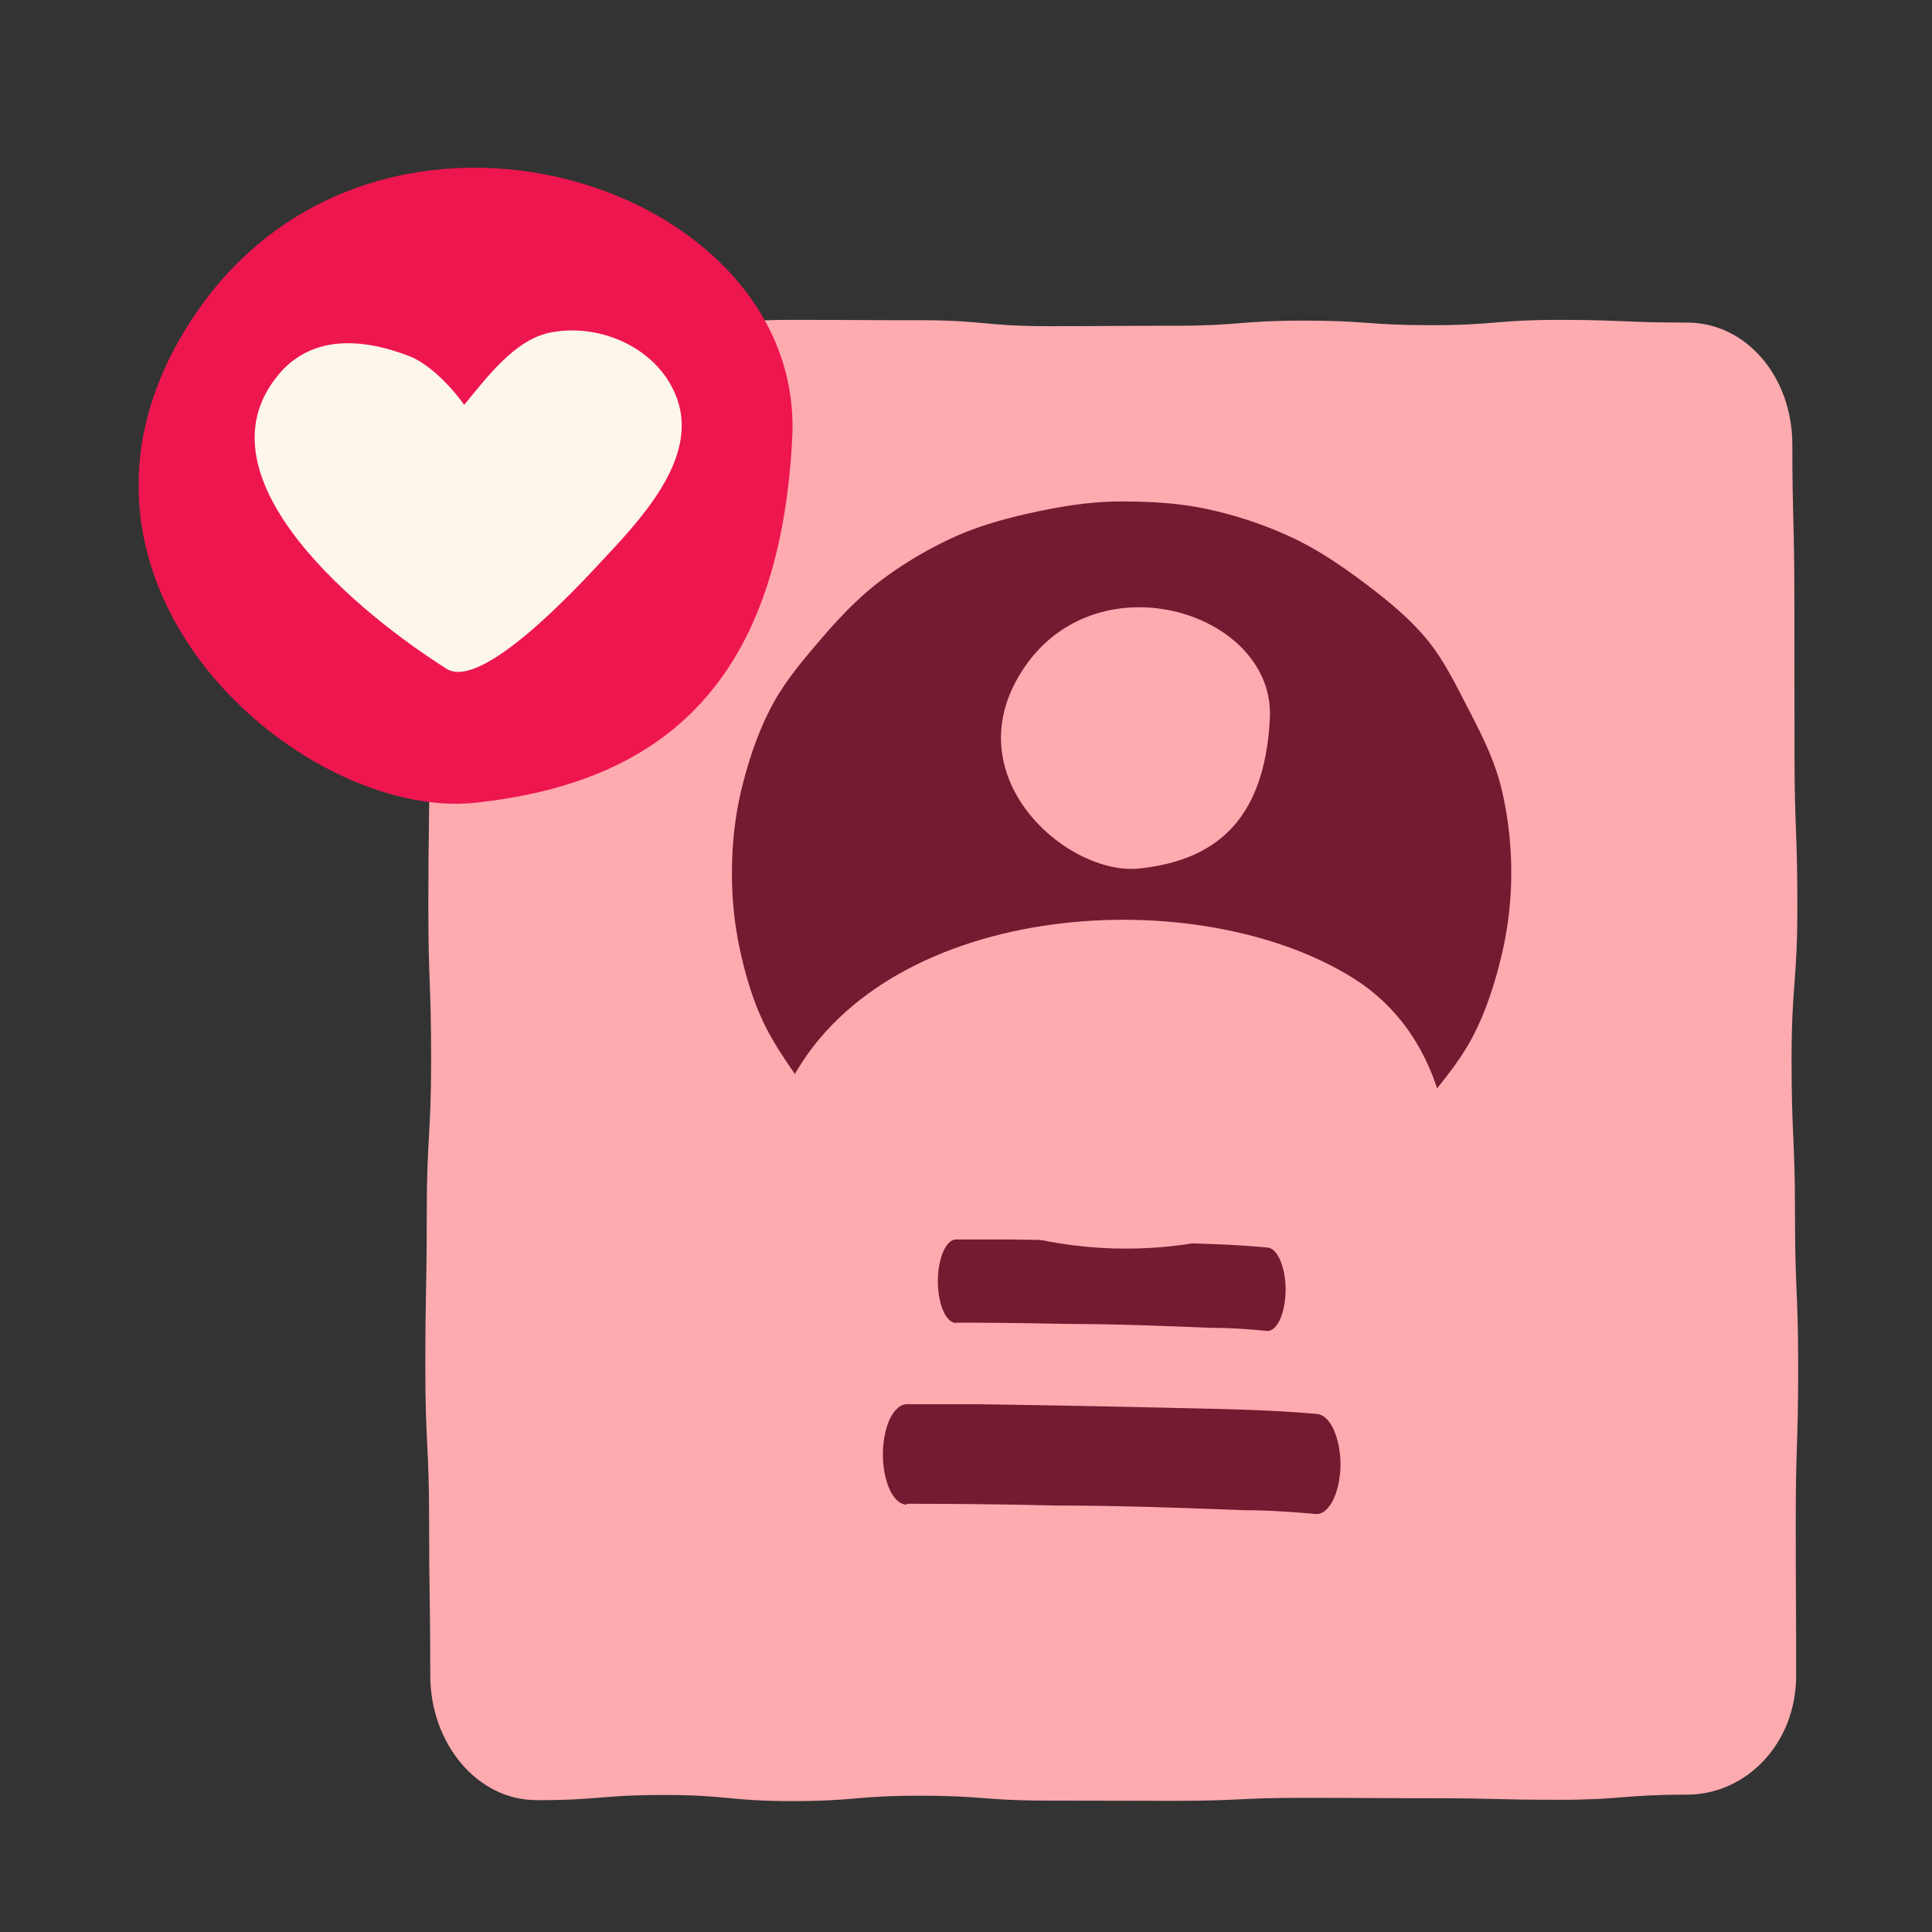
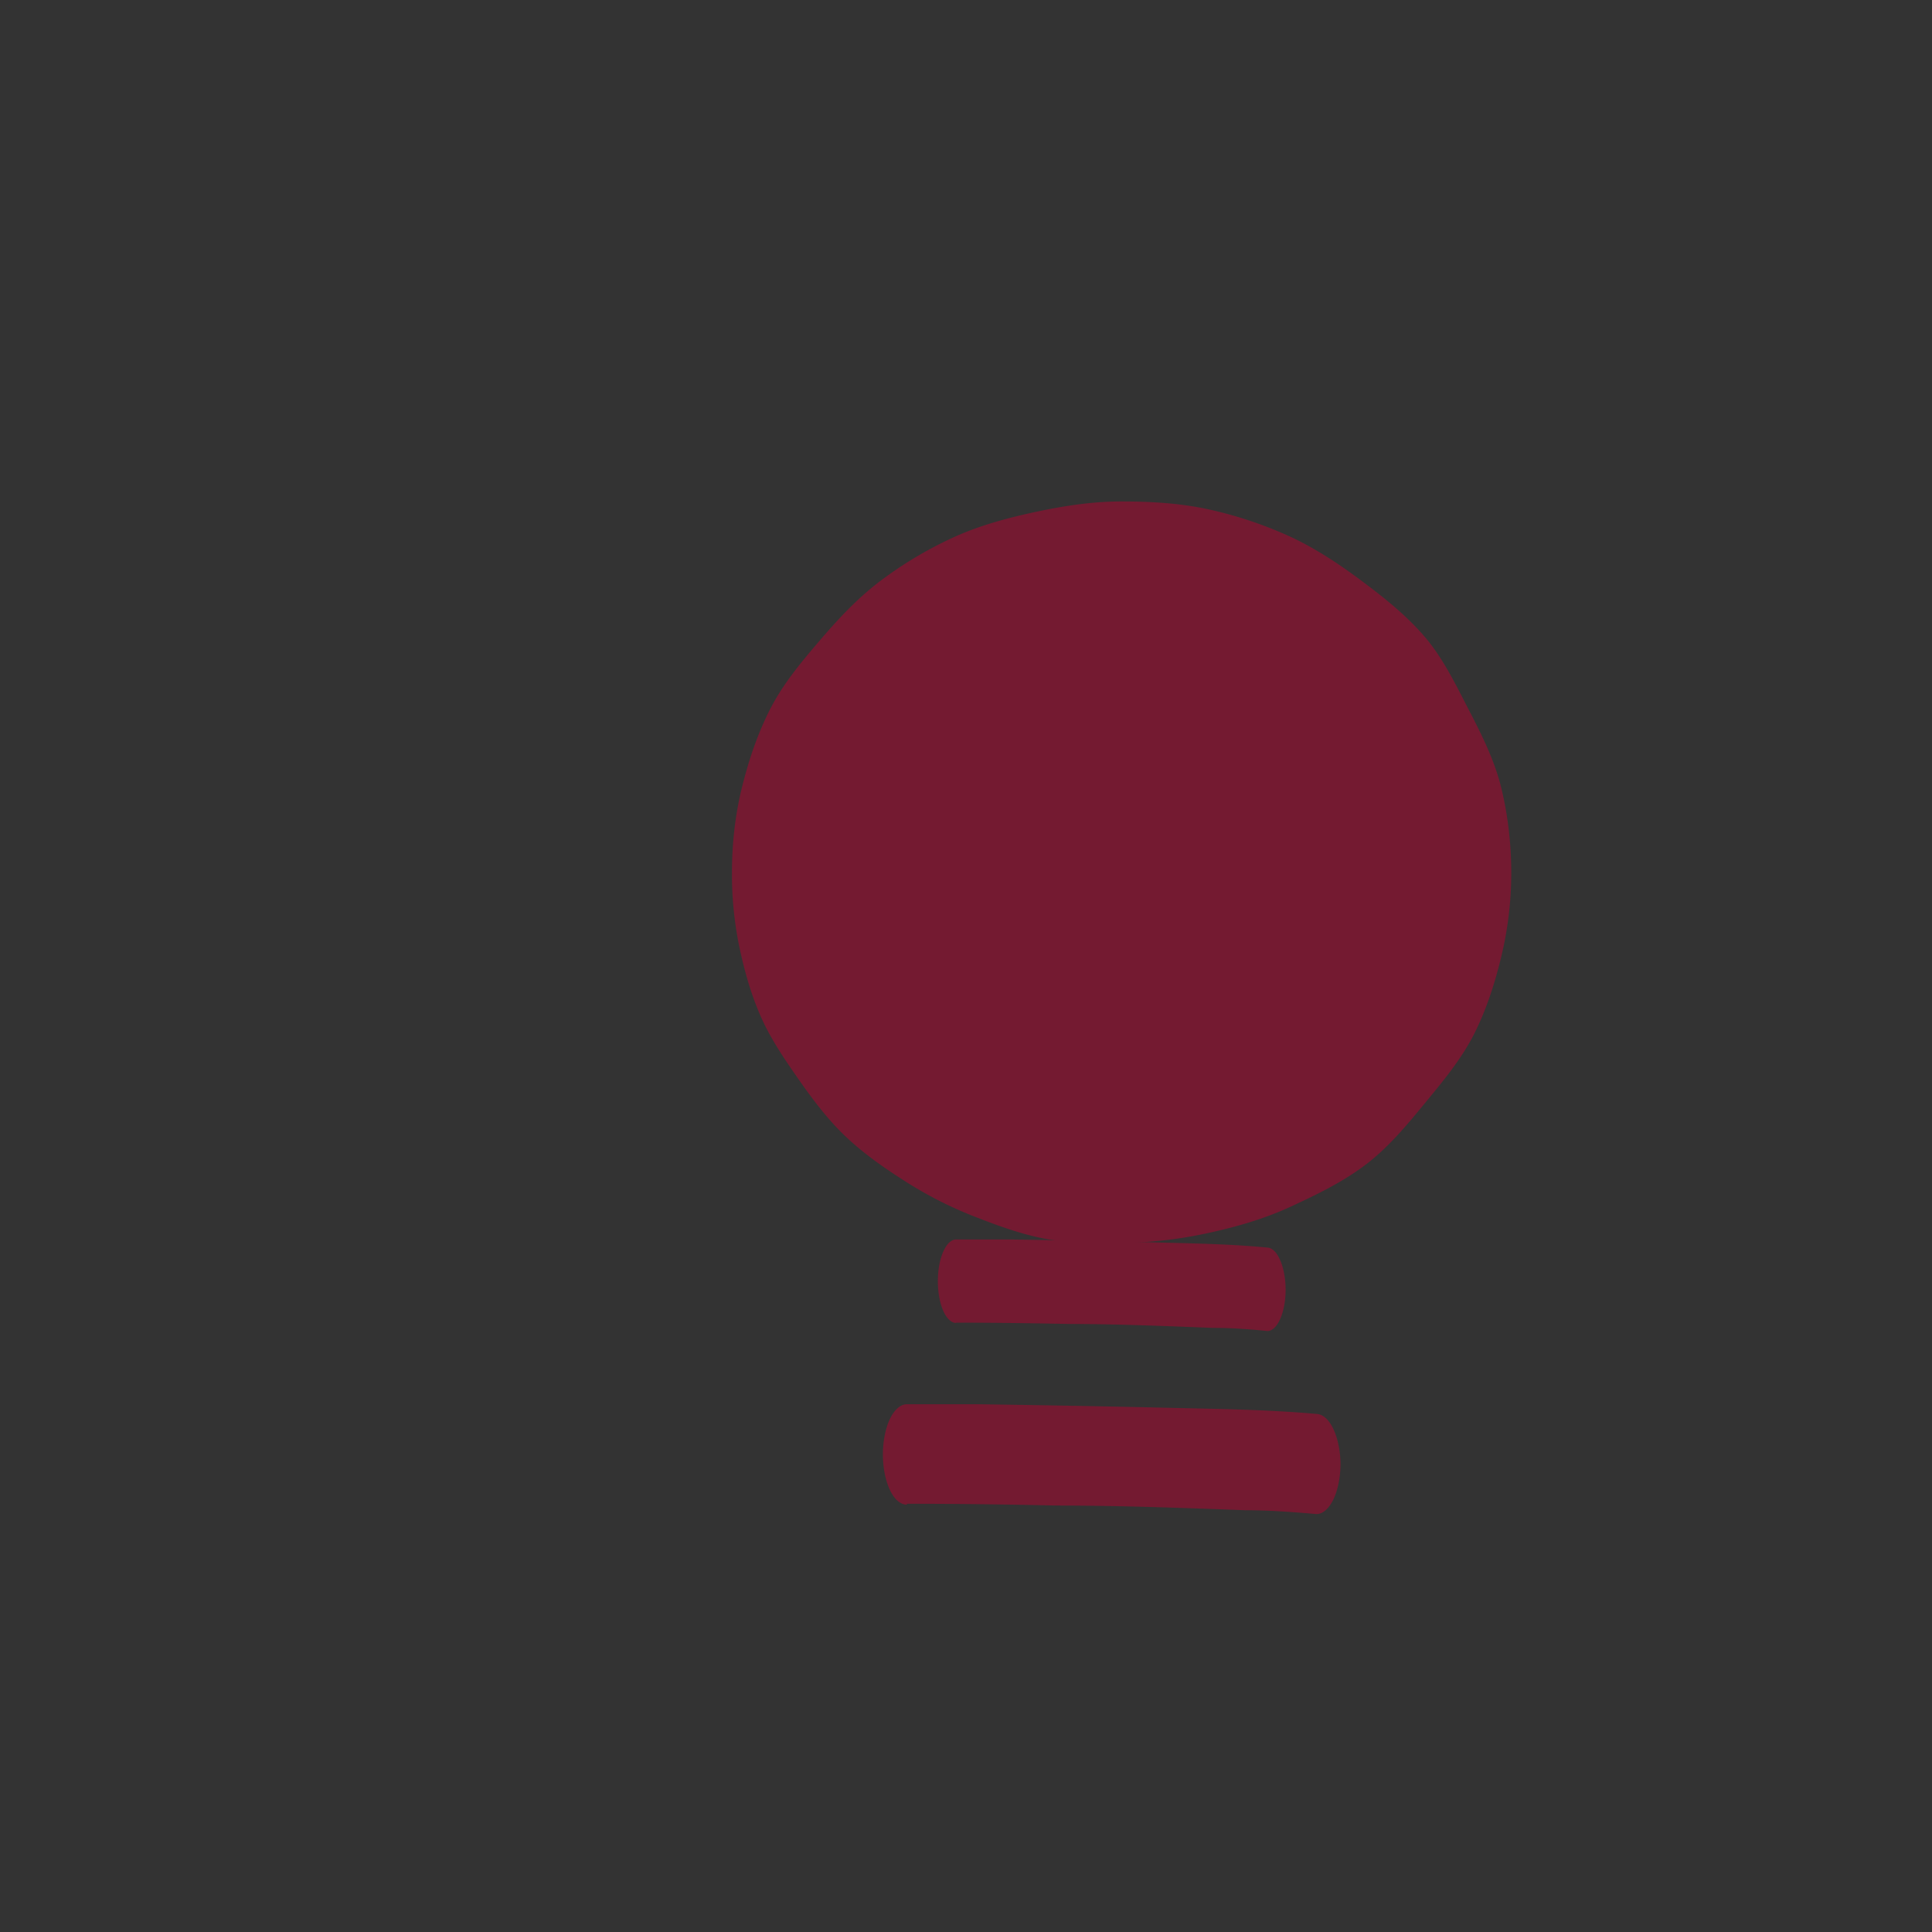
<svg xmlns="http://www.w3.org/2000/svg" width="79" height="79" fill="none">
  <rect width="100%" height="100%" fill="#333333" stroke="none" />
-   <path fill="#FEABB0" d="M21.936 73.61c2.613 0 2.613-.213 5.226-.213 2.612 0 2.612.25 5.225.25 2.613 0 2.613-.22 5.225-.22 2.613 0 2.613.2 5.226.2s2.613.01 5.225.01c2.613 0 2.613-.123 5.229-.123 2.613 0 2.613.016 5.228.016 2.613 0 2.613.064 5.229.064 2.615 0 2.612-.21 5.228-.21 2.437 0 4.468-2.099 4.468-4.867 0-3.144-.017-3.144-.017-6.291 0-3.148.1-3.145.1-6.292 0-3.148-.13-3.144-.13-6.292 0-3.148-.14-3.144-.14-6.288 0-3.145.237-3.148.237-6.292 0-3.148-.117-3.148-.117-6.292 0-2.098-.002-4.196-.006-6.292 0-3.148-.082-3.148-.082-6.292 0-2.764-1.87-4.996-4.31-4.996-2.613 0-2.613-.11-5.226-.11-2.612 0-2.612.217-5.225.217-2.613 0-2.613-.187-5.225-.187-2.613 0-2.613.21-5.226.21s-2.613.017-5.225.017c-2.613 0-2.613-.243-5.229-.243-2.613 0-2.613-.014-5.228-.014-2.613 0-2.613.247-5.229.247-2.612 0-2.612-.307-5.228-.307-2.442-.01-4.412 2.392-4.412 5.156 0 3.145-.088 3.145-.088 6.292 0 3.148.12 3.144.12 6.292 0 3.147-.044 3.144-.044 6.292 0 3.147.114 3.144.114 6.288s-.179 3.148-.179 6.292c0 3.144-.058 3.144-.058 6.292 0 3.147.155 3.147.155 6.292 0 3.144.047 3.147.047 6.291 0 2.765 1.902 5.1 4.34 5.1l.002.003Z" />
  <path fill="#741A31" d="M39.093 54.084c1.548 0 3.097.022 4.645.054 1.958 0 3.916.085 5.874.16.74 0 1.479.053 2.214.128.195 0 .386-.181.525-.501.14-.32.219-.747.219-1.205-.005-.448-.084-.874-.224-1.194-.139-.32-.325-.502-.52-.512-1.544-.15-3.093-.17-4.646-.213a540.151 540.151 0 0 0-5.874-.118h-2.213c-.196 0-.386.182-.526.502s-.218.756-.218 1.204c0 .448.079.885.218 1.205.14.32.33.501.526.501v-.021.01ZM37.083 61.49c2.038 0 4.075.024 6.113.072 2.578 0 5.151.096 7.729.192.971 0 1.943.073 2.91.157.258 0 .508-.229.689-.6.181-.385.286-.901.29-1.442-.004-.54-.113-1.056-.294-1.44-.182-.385-.427-.601-.686-.613-2.029-.18-4.07-.204-6.109-.252-2.573-.06-5.15-.108-7.729-.144h-2.913c-.259 0-.508.216-.694.6-.182.384-.287.913-.287 1.453s.105 1.069.287 1.453c.181.384.43.6.694.6V61.49Z" />
  <path fill="#741A31" d="M61.796 35.691c0 1.154-.137 2.281-.393 3.36-.263 1.11-.61 2.2-1.112 3.202-.506 1.01-1.233 1.892-1.95 2.764-.754.914-1.514 1.853-2.466 2.582-.937.719-2.023 1.246-3.116 1.75-1.066.492-2.205.82-3.386 1.076-1.14.246-2.31.392-3.529.392-1.053 0-2.095.024-3.093-.161-1.031-.193-2.007-.56-2.957-.931a16.176 16.176 0 0 1-2.753-1.404c-.877-.557-1.73-1.151-2.473-1.858-.75-.715-1.37-1.55-1.959-2.394-.568-.815-1.13-1.644-1.525-2.559-.393-.905-.661-1.871-.865-2.854a14.613 14.613 0 0 1-.289-2.963c0-1.188.128-2.349.4-3.46.28-1.142.654-2.257 1.185-3.282.535-1.035 1.294-1.93 2.051-2.814.754-.88 1.552-1.728 2.49-2.426a16.066 16.066 0 0 1 3.003-1.77c1.046-.47 2.172-.771 3.329-1.018 1.118-.237 2.268-.418 3.458-.418 1.19 0 2.364.067 3.479.303 1.157.245 2.277.617 3.325 1.087 1.072.482 2.053 1.133 2.979 1.82.938.698 1.866 1.435 2.62 2.313.758.884 1.268 1.95 1.804 2.984.532 1.026 1.058 2.07 1.337 3.212.269 1.113.406 2.279.406 3.468Z" />
-   <path fill="#FEABB0" d="M58.93 45.072c-2.997 3.644-7.656 5.984-12.887 5.984-5.692 0-10.704-2.77-13.635-6.974 4.016-7.303 16.602-8.078 22.96-4.063 2.274 1.437 3.193 3.625 3.562 5.053ZM41.925 27.235c-3.08 4.436 1.705 8.605 4.68 8.277 2.976-.327 5.1-1.842 5.32-6.134.223-4.292-6.919-6.58-10-2.143Z" />
-   <path fill="#EE164F" d="M8.086 12.7C.597 23.486 12.229 33.619 19.462 32.823c7.233-.796 12.398-4.479 12.932-14.912.54-10.433-16.82-15.993-24.308-5.21Z" />
-   <path fill="#FDF6EB" d="M27.698 16.339c-.716-2.059-3.093-3.144-5.173-2.746-1.476.283-2.615 1.842-3.545 2.962-.593-.832-1.473-1.695-2.247-1.995-2.034-.783-4.025-.811-5.334.745-3.601 4.294 3.575 9.98 6.87 12.046 1.43.897 5.342-3.342 6.291-4.36 1.543-1.656 4.001-4.182 3.138-6.652Z" />
</svg>